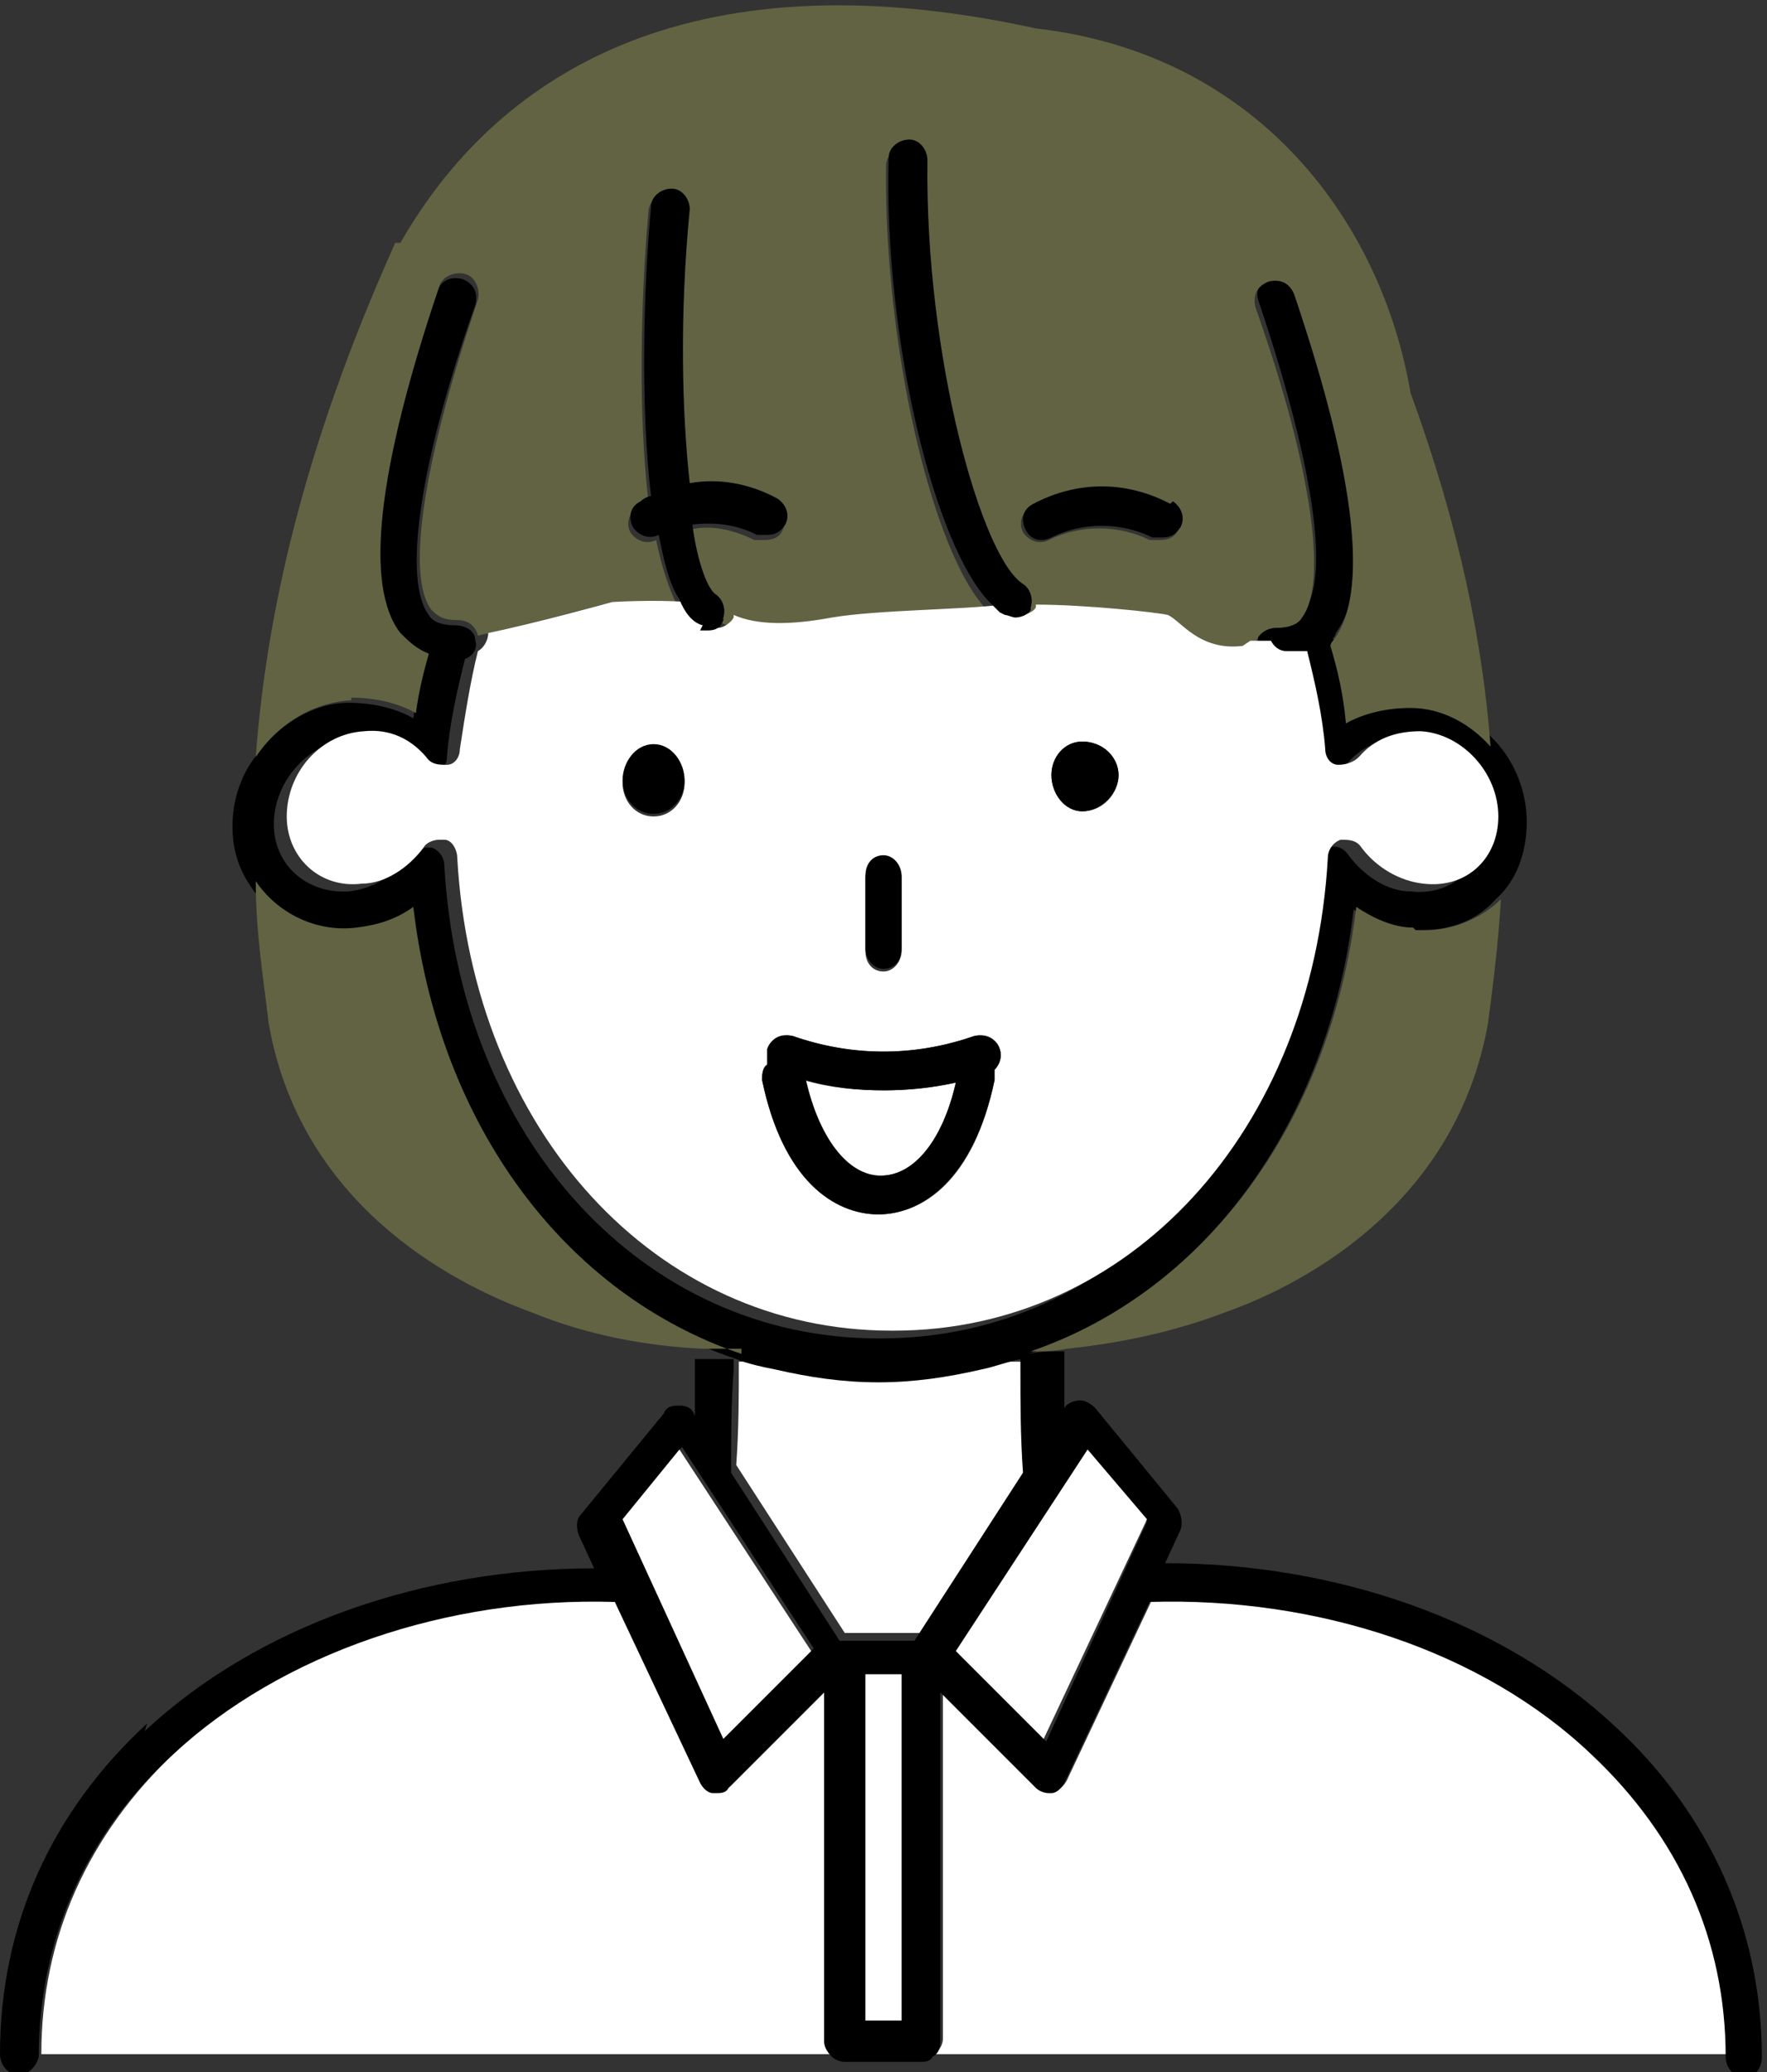
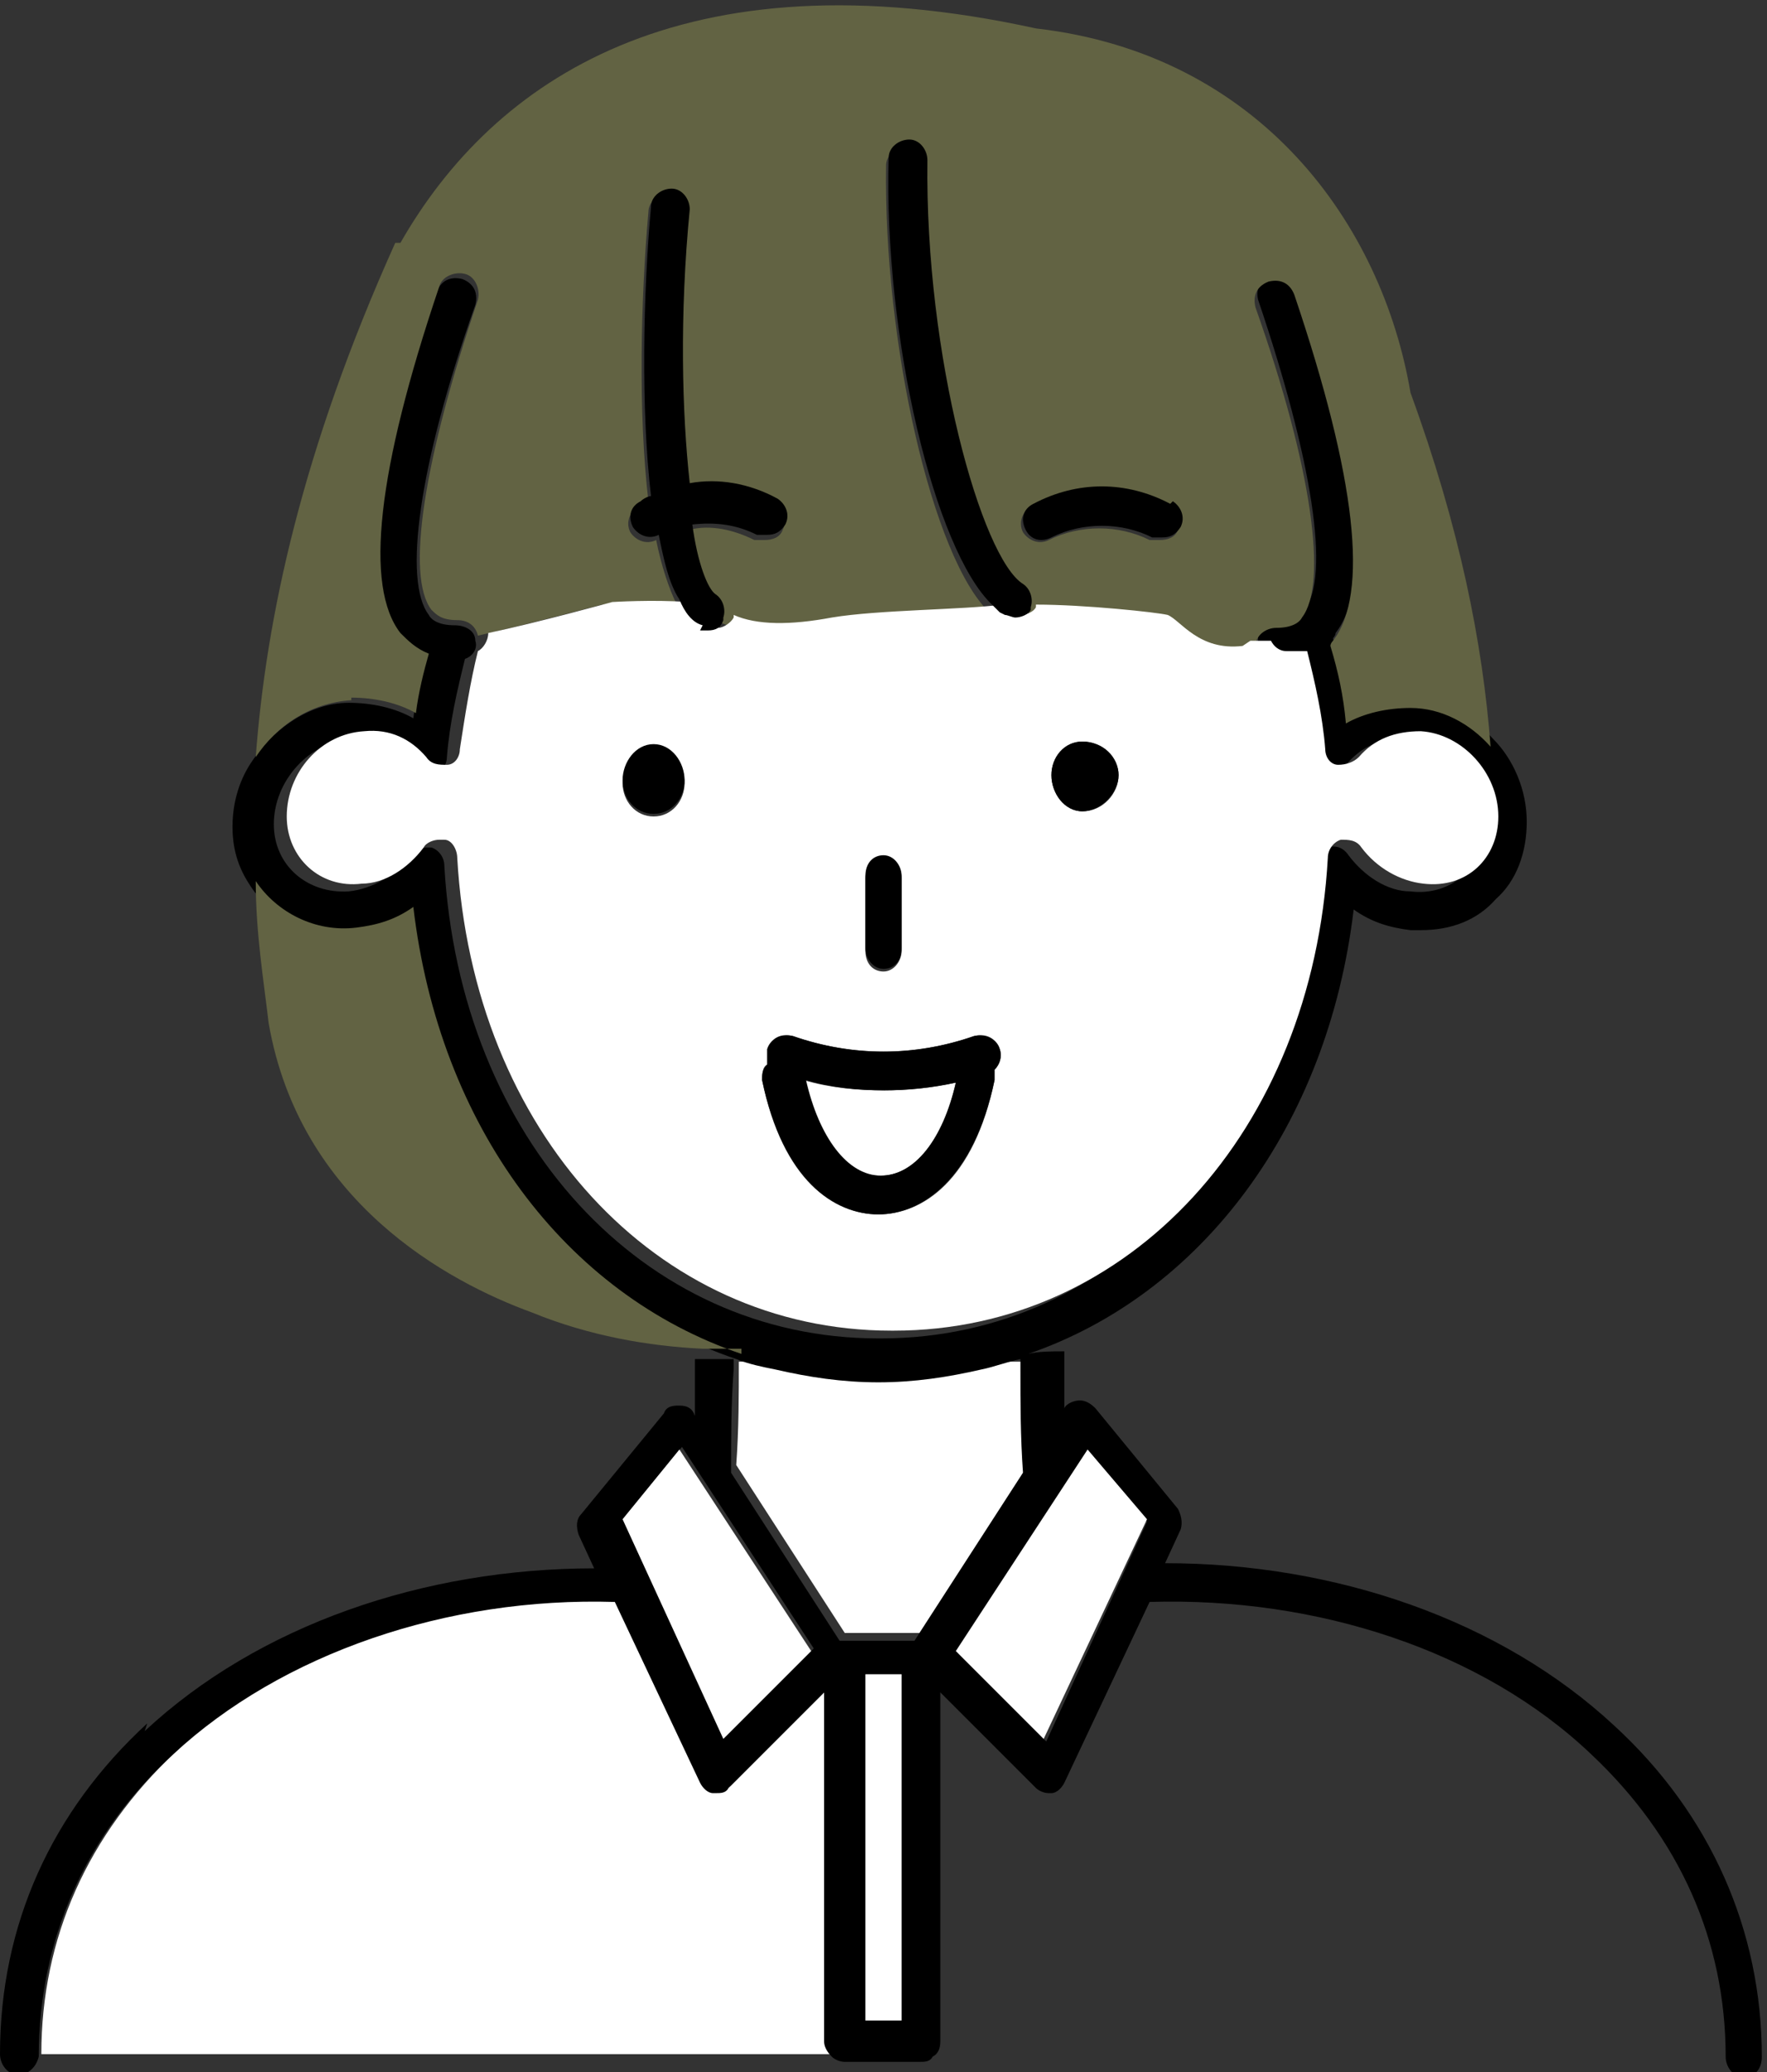
<svg xmlns="http://www.w3.org/2000/svg" id="b" viewBox="0 0 68.4 80.2">
  <rect x="0" y="0" width="68.4" height="80.2" fill="#333333" stroke="none" />
  <g id="c">
    <path d="M28.6,52.7c.5,0,1,0,1.6,0-.5-.1-1-.3-1.5-.4,0,0,0,0,0,0,0,.1,0,.2,0,.4Z" fill="none" />
    <path d="M39.8,52.4c-.5.2-1,.3-1.5.4.5,0,1,0,1.5,0,0-.1,0-.2,0-.4Z" fill="none" />
    <path d="M28.5,56.7l4.2,6.5h2.9l4.2-6.5c0-1.3,0-2.7-.1-4-.5,0-1,0-1.5,0-1.3.3-2.6.5-4,.5h0c-1.4,0-2.7-.2-4-.5-.5,0-1,0-1.6,0,0,1.3,0,2.6-.1,4Z" fill="#fff" />
    <path d="M32,78.9v-13.5l-3.7,3.7c-.1.1-.3.2-.5.2s0,0-.1,0c-.2,0-.4-.2-.5-.4l-3.3-7c-6.5-.2-12.9,1.9-17.1,5.9-3.4,3.2-5.2,7.2-5.2,11.7h30.8c-.2-.1-.3-.3-.3-.6Z" fill="#fff" />
-     <path d="M44.6,61.9l-3.3,7c-.1.2-.3.4-.5.4,0,0,0,0-.1,0-.2,0-.4,0-.5-.2l-3.7-3.7v13.5c0,.2-.1.4-.3.6h30.8c0-4.5-1.8-8.6-5.2-11.7-4.2-3.9-10.6-6.1-17.1-5.9Z" fill="#fff" />
    <path d="M5.7,66.7C2,70.1,0,74.5,0,79.5c0,.4.3.8.7.8h0c.4,0,.7-.3.8-.7h0c0-4.5,1.8-8.6,5.2-11.7,4.2-3.9,10.6-6.1,17.1-5.9l3.3,7c.1.2.3.4.5.4,0,0,0,0,.1,0,.2,0,.4,0,.5-.2l3.7-3.7v13.5c0,.2.1.4.3.6.1.1.3.2.5.2h2.9c.2,0,.4,0,.5-.2.2-.1.3-.3.3-.6v-13.5l3.7,3.7c.1.1.3.2.5.2s0,0,.1,0c.2,0,.4-.2.5-.4l3.3-7c6.5-.2,12.9,1.9,17.1,5.9,3.4,3.2,5.2,7.2,5.2,11.7h0c0,.4.3.8.7.8h0c.4,0,.7-.3.7-.8,0-4.9-2-9.4-5.7-12.8-4.4-4.1-10.8-6.3-17.4-6.3l.6-1.3c.1-.3,0-.6-.1-.8l-3.2-3.9c-.2-.2-.4-.3-.6-.3-.2,0-.5.1-.6.3h0c0-.7,0-1.5,0-2.2-.5,0-1,0-1.4.1,6.7-2.3,11.6-8.8,12.6-17.2.7.5,1.4.7,2.2.8.1,0,.3,0,.4,0,1.2,0,2.2-.4,2.9-1.2.8-.7,1.2-1.8,1.2-3,0-1.2-.5-2.4-1.3-3.2-.8-.9-1.9-1.4-3.1-1.5-.9,0-1.8.2-2.5.6-.2-1-.4-2-.6-3,0,0,.1-.1.1-.2,1.4-1.8.9-6.3-1.5-13.4-.1-.4-.6-.6-1-.5-.4.1-.6.6-.5,1,2.1,6.2,2.8,10.7,1.8,12-.2.2-.4.4-1,.4-.4,0-.8.3-.8.7,0,.1,0,.3,0,.4.1.2.3.4.6.4.1,0,.2,0,.3,0,.2,0,.4,0,.5,0,.3,1.2.5,2.5.7,3.8,0,.3.2.6.5.6.3,0,.6,0,.8-.3.6-.7,1.4-1.1,2.4-1,1.7.1,3,1.6,3,3.3,0,1.6-1.3,2.8-2.9,2.6-.9,0-1.8-.6-2.4-1.4-.2-.3-.5-.4-.8-.3-.3,0-.5.4-.5.7-.6,10.6-7.7,18.3-16.8,18.3h-.1c-9.1,0-16.2-7.7-16.8-18.3,0-.3-.2-.6-.5-.7,0,0-.1,0-.2,0-.2,0-.5.1-.6.3-.6.8-1.5,1.3-2.4,1.4-1.6.1-2.9-1-2.9-2.6,0-1.7,1.4-3.2,3-3.3.9,0,1.8.3,2.4,1,.2.2.5.3.8.3.3,0,.5-.3.5-.6.1-1.3.4-2.6.7-3.8.3-.1.5-.4.4-.7,0,0,0,0,0,0,0-.4-.4-.6-.8-.6-.6,0-.9-.2-1-.4-1-1.3-.4-5.8,1.8-12,.1-.4,0-.8-.5-1-.4-.1-.8,0-1,.5-2.4,7.1-2.9,11.6-1.5,13.4.2.3.6.6,1.1.8-.2.8-.4,1.5-.5,2.3-.7-.4-1.6-.6-2.5-.6-1.5,0-2.9,1-3.7,2.2-.5.7-.8,1.6-.8,2.6s.3,1.7.7,2.3c.8,1.2,2.2,2,3.9,1.8.8,0,1.6-.4,2.2-.8,1,8.5,5.9,15,12.7,17.3.5.2,1,.3,1.5.4,1.3.3,2.6.5,4,.5h0c1.4,0,2.7-.2,4-.5.5-.1,1-.3,1.5-.4,0,.1,0,.2,0,.4,0,1.3,0,2.6.1,4l-4.2,6.5h-2.9l-4.2-6.5c0-1.3,0-2.7.1-4,0-.1,0-.2,0-.4-.5,0-1,0-1.5,0,0,.7,0,1.5,0,2.2h0c-.1-.3-.3-.4-.6-.4-.2,0-.5,0-.6.3l-3.2,3.9c-.2.2-.2.5-.1.8l.6,1.3c-6.6,0-13,2.2-17.4,6.3ZM24.1,58.8l2.3-2.8,5.1,7.8-3.4,3.4-3.9-8.5ZM33.5,78.2v-13.4h1.4v13.4h-1.4ZM42.1,56.1l2.3,2.8-3.9,8.5-3.4-3.4,5.1-7.8Z" />
    <rect x="33.5" y="64.8" width="1.4" height="13.4" fill="#fff" />
    <polygon points="28 67.3 31.4 63.9 26.3 56.1 24.1 58.8 28 67.3" fill="#fff" />
    <polygon points="40.4 67.3 44.4 58.8 42.1 56.1 37 63.9 40.4 67.3" fill="#fff" />
    <path d="M28.7,52.4c-6.8-2.3-11.7-8.8-12.7-17.3-.7.5-1.4.7-2.2.8-1.6.2-3.1-.6-3.9-1.8,0,2,.3,3.8.5,5.5,1.2,6.9,6.9,10,10.2,11.2,2.2.9,4.5,1.3,6.6,1.4.5,0,1,0,1.5,0,0,0,0,0,0,0Z" fill="#626343" />
    <path d="M13.6,27c.9,0,1.8.2,2.5.6.1-.8.3-1.6.5-2.3-.5-.2-.8-.5-1.1-.8-1.4-1.8-.9-6.3,1.5-13.4.1-.4.6-.6,1-.5.4.1.6.6.5,1-2.1,6.2-2.8,10.7-1.8,12,.2.2.4.4,1,.4.4,0,.7.2.8.6,1.8-.4,4.8-1.2,4.8-1.2,0,0,1.6-.2,2.9,0-.3-.6-.6-1.5-.8-2.5-.4.2-.8,0-1-.3-.2-.4,0-.8.3-1,.1,0,.3-.1.4-.2-.4-3.4-.3-7.8,0-11.2,0-.4.4-.7.8-.7.4,0,.7.4.7.8-.4,4.1-.3,7.9,0,10.6,1.2-.2,2.4,0,3.4.6.4.2.5.6.3,1-.1.3-.4.4-.7.4s-.2,0-.4,0c-.8-.4-1.7-.6-2.5-.4.2,1.5.6,2.5.9,2.7.3.2.4.6.3.9.9.4,2.2.4,3.8.1,1.8-.3,5.1-.3,6.6-.5,0,0,0,0,0,0-2.2-2.1-4.1-10.4-4-17.3,0-.4.4-.7.8-.7.4,0,.7.4.7.8-.2,7.6,2.1,15.3,3.7,16.4.3.2.4.6.3.9,1.9,0,4.7.2,5.1.4.6.2,1.3,1.3,2.9,1.2.3,0,.6,0,.8,0,0-.1,0-.2,0-.4,0-.4.4-.7.8-.7.6,0,.9-.2,1-.4,1-1.3.4-5.8-1.8-12-.1-.4,0-.8.5-1,.4-.1.8,0,1,.5,2.4,7.1,2.9,11.6,1.5,13.4,0,0-.1.1-.1.2.3,1,.5,1.9.6,3,.7-.4,1.6-.6,2.5-.6,1.2,0,2.3.6,3.1,1.5-.3-4-1.2-8.5-3.1-13.7-1.1-6.5-5.8-13.1-14.5-14.1C26.4-1.9,19.1,3.1,15.5,9.4c0,0-.1,0-.2,0-3.6,8-5,14.5-5.4,19.9.8-1.2,2.1-2.1,3.7-2.2ZM45.6,20.5c-.1.3-.4.4-.7.4s-.2,0-.4,0c-1.2-.6-2.7-.6-3.9,0-.4.2-.8,0-1-.3-.2-.4,0-.8.3-1,1.7-.9,3.6-.9,5.3,0,.4.2.5.6.3,1Z" fill="#626343" />
-     <path d="M54.7,35.9c-.8,0-1.6-.4-2.2-.8-1,8.4-5.9,14.9-12.6,17.2.5,0,.9,0,1.4-.1,1.9-.2,4-.6,6.1-1.4,3.4-1.2,9-4.4,10.2-11.2.2-1.5.4-3.1.5-4.8-.7.7-1.8,1.2-2.9,1.2s-.3,0-.4,0Z" fill="#626343" />
    <path d="M34.1,45.5c1.3,0,2.4-1.4,2.9-3.6-.9.2-1.8.3-2.8.3s-2.1-.1-3.1-.4c.5,2.3,1.7,3.7,2.9,3.7Z" fill="#fff" />
    <path d="M48.1,25c-1.7.2-2.4-1-2.9-1.2-.4-.1-3.2-.4-5.1-.4,0,0,0,0,0,.1-.1.2-.4.3-.6.3s-.3,0-.4-.1c-.1,0-.2-.2-.3-.3,0,0,0,0,0,0-1.5.2-4.8.2-6.6.5-1.6.3-2.9.3-3.8-.1,0,0,0,0,0,.1-.1.2-.4.4-.6.4s-.2,0-.3,0c-.3-.2-.6-.5-.9-1-1.3-.1-2.9,0-2.9,0,0,0-2.9.8-4.8,1.2,0,0,0,0,0,0,0,.3-.2.6-.4.7-.3,1.2-.5,2.5-.7,3.8,0,.3-.2.6-.5.6-.3,0-.6,0-.8-.3-.6-.7-1.4-1.1-2.4-1-1.7.1-3,1.6-3,3.3,0,1.6,1.3,2.8,2.9,2.6.9,0,1.8-.6,2.4-1.4.1-.2.4-.3.6-.3s.1,0,.2,0c.3,0,.5.4.5.7.6,10.6,7.7,18.3,16.8,18.3h.1c9.1,0,16.2-7.7,16.8-18.3,0-.3.2-.6.5-.7.3,0,.6,0,.8.3.6.8,1.5,1.3,2.4,1.4,1.7.2,2.9-1,2.9-2.6,0-1.7-1.4-3.2-3-3.3-1,0-1.8.3-2.4,1-.2.2-.5.3-.8.3-.3,0-.5-.3-.5-.6-.1-1.3-.4-2.6-.7-3.8-.2,0-.3,0-.5,0s-.2,0-.3,0c-.3,0-.5-.2-.6-.4-.3,0-.5,0-.8,0ZM25.3,31.6c-.7,0-1.2-.6-1.2-1.3s.5-1.4,1.2-1.4,1.2.7,1.2,1.4-.5,1.3-1.2,1.3ZM33.5,34c0-.4.3-.8.7-.8s.7.3.7.8v2.8c0,.4-.3.8-.7.8s-.7-.3-.7-.8v-2.8ZM37.7,40.1c.4-.1.8,0,1,.5.1.3,0,.6-.2.8,0,.1,0,.3,0,.4-.8,3.9-2.8,5.2-4.5,5.2s-3.7-1.4-4.5-5.2c0-.2,0-.5.2-.6,0-.2,0-.4,0-.6.1-.4.6-.6,1-.5,2.3.8,4.7.8,7,0ZM41.9,31.4c-.7,0-1.2-.7-1.2-1.4s.5-1.3,1.2-1.3,1.4.6,1.4,1.3-.6,1.4-1.4,1.4Z" fill="#fff" />
    <path d="M34.2,37.5c.4,0,.7-.3.7-.8v-2.8c0-.4-.3-.8-.7-.8s-.7.3-.7.8v2.8c0,.4.3.8.7.8Z" />
    <path d="M29.7,40.6c0,.2,0,.4,0,.6-.2.2-.2.4-.2.6.8,3.9,2.8,5.2,4.5,5.2s3.7-1.4,4.5-5.2c0-.2,0-.3,0-.4.2-.2.3-.5.2-.8-.1-.4-.6-.6-1-.5-2.3.8-4.7.8-7,0-.4-.1-.8,0-1,.5ZM34.2,42.2c.9,0,1.9-.1,2.8-.3-.5,2.2-1.6,3.6-2.9,3.6s-2.4-1.5-2.9-3.7c1,.3,2,.4,3.1.4Z" />
    <path d="M27.1,24.4c.1,0,.2,0,.3,0,.3,0,.5-.1.6-.4,0,0,0,0,0-.1.1-.3,0-.7-.3-.9-.3-.2-.7-1.2-.9-2.7.9-.1,1.7,0,2.5.4.1,0,.2,0,.4,0,.3,0,.5-.1.7-.4.2-.4,0-.8-.3-1-1.1-.6-2.3-.8-3.4-.6-.3-2.7-.4-6.5,0-10.6,0-.4-.3-.8-.7-.8-.4,0-.8.3-.8.7-.3,3.3-.4,7.8,0,11.2-.1,0-.3.1-.4.2-.4.2-.5.6-.3,1,.2.3.6.5,1,.3.2,1,.4,1.9.8,2.5.2.5.5.9.9,1Z" />
    <path d="M38.9,23.8c.1,0,.3.1.4.1.2,0,.5-.1.6-.3,0,0,0,0,0-.1.1-.3,0-.7-.3-.9-1.6-1-3.8-8.8-3.7-16.4,0-.4-.3-.8-.7-.8-.4,0-.8.3-.8.7-.2,7,1.8,15.2,4,17.3.1.1.2.2.3.3Z" />
    <path d="M41.9,28.7c-.7,0-1.2.6-1.2,1.3s.5,1.4,1.2,1.4,1.4-.7,1.4-1.4-.6-1.3-1.4-1.3Z" />
    <path d="M25.3,28.8c-.7,0-1.2.7-1.2,1.4s.5,1.3,1.2,1.3,1.2-.6,1.2-1.3-.5-1.4-1.2-1.4Z" />
    <path d="M45.3,19.5c-1.7-.9-3.6-.9-5.3,0-.4.2-.5.6-.3,1,.2.4.6.5,1,.3,1.2-.6,2.7-.6,3.9,0,.1,0,.2,0,.4,0,.3,0,.5-.1.7-.4.2-.4,0-.8-.3-1Z" />
  </g>
</svg>